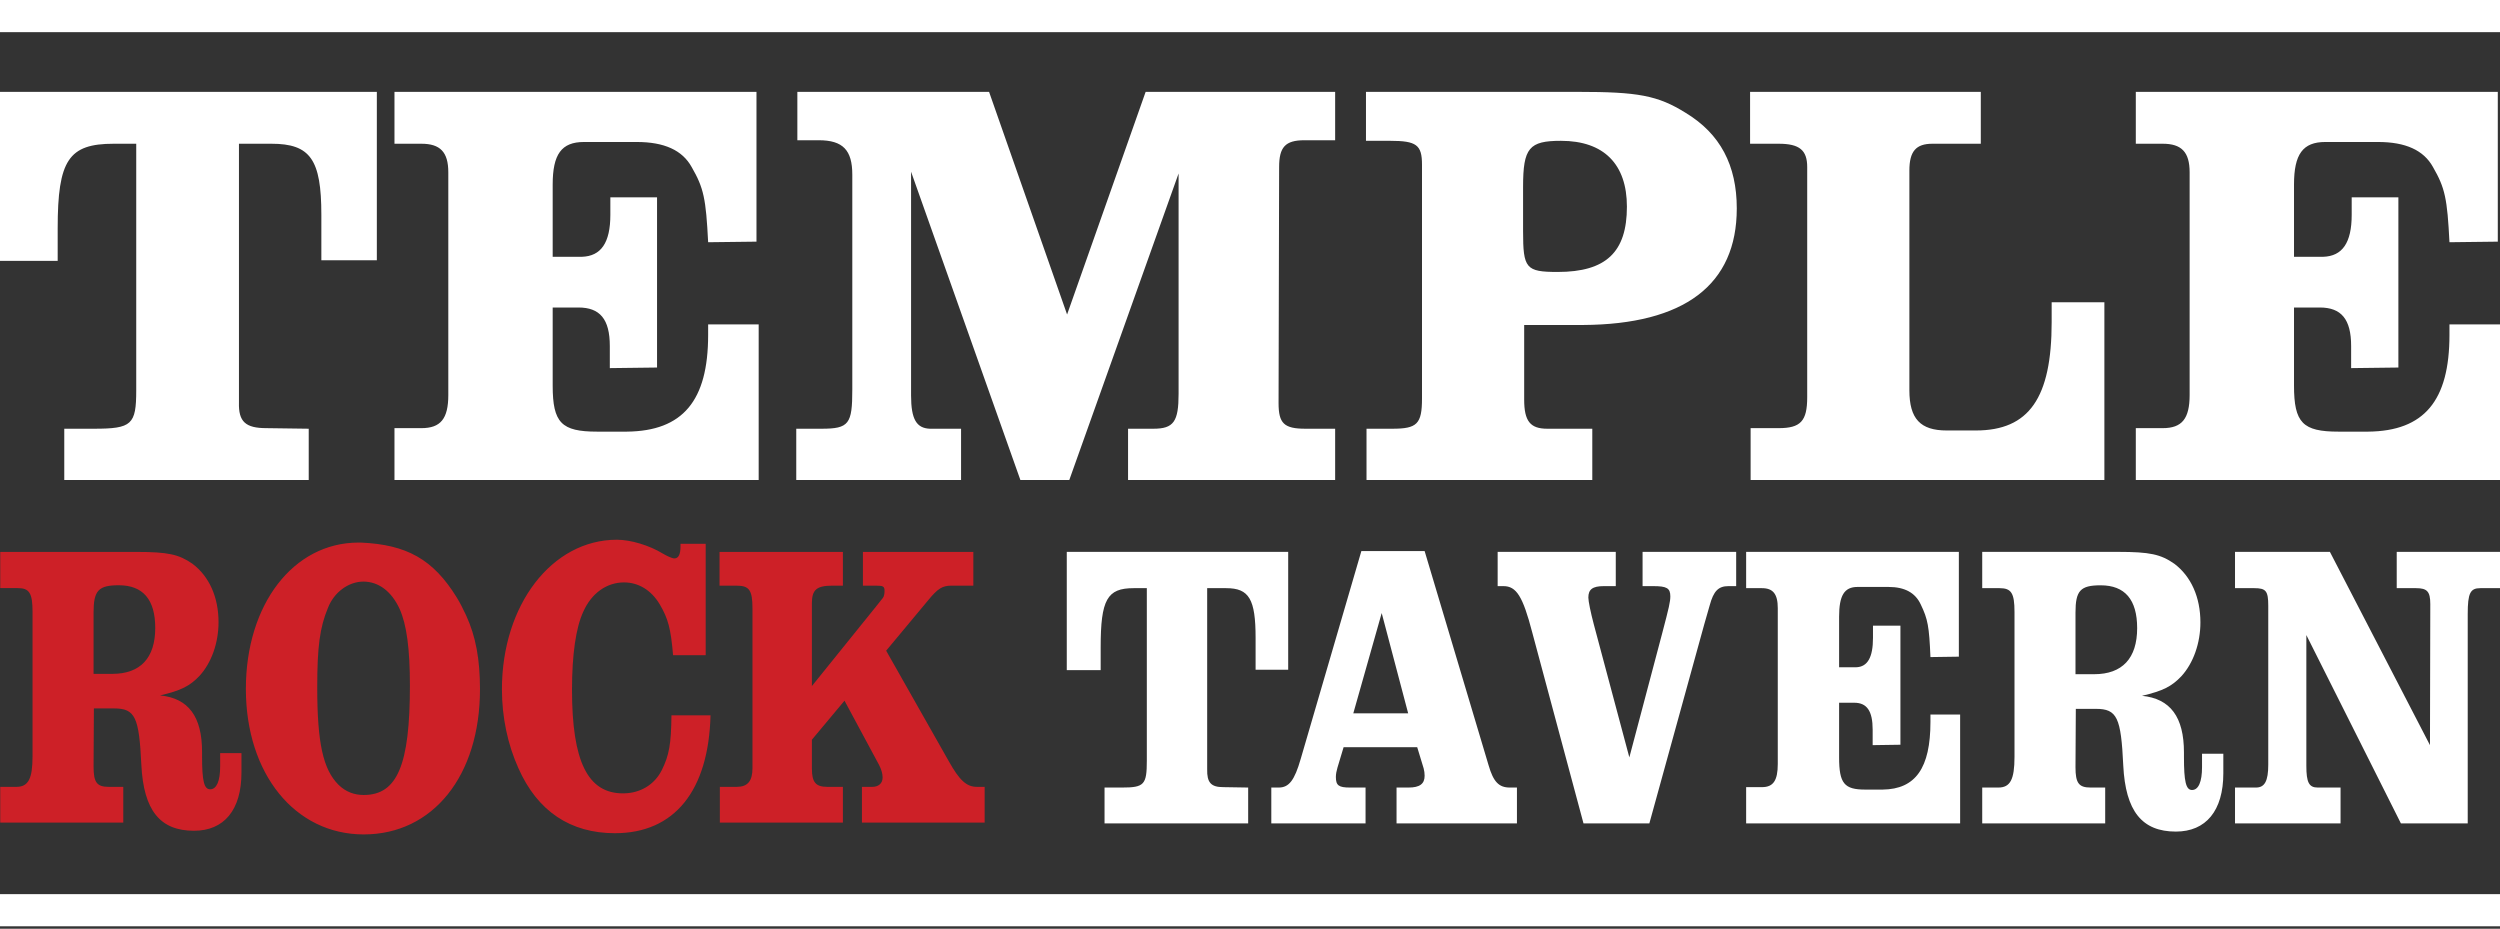
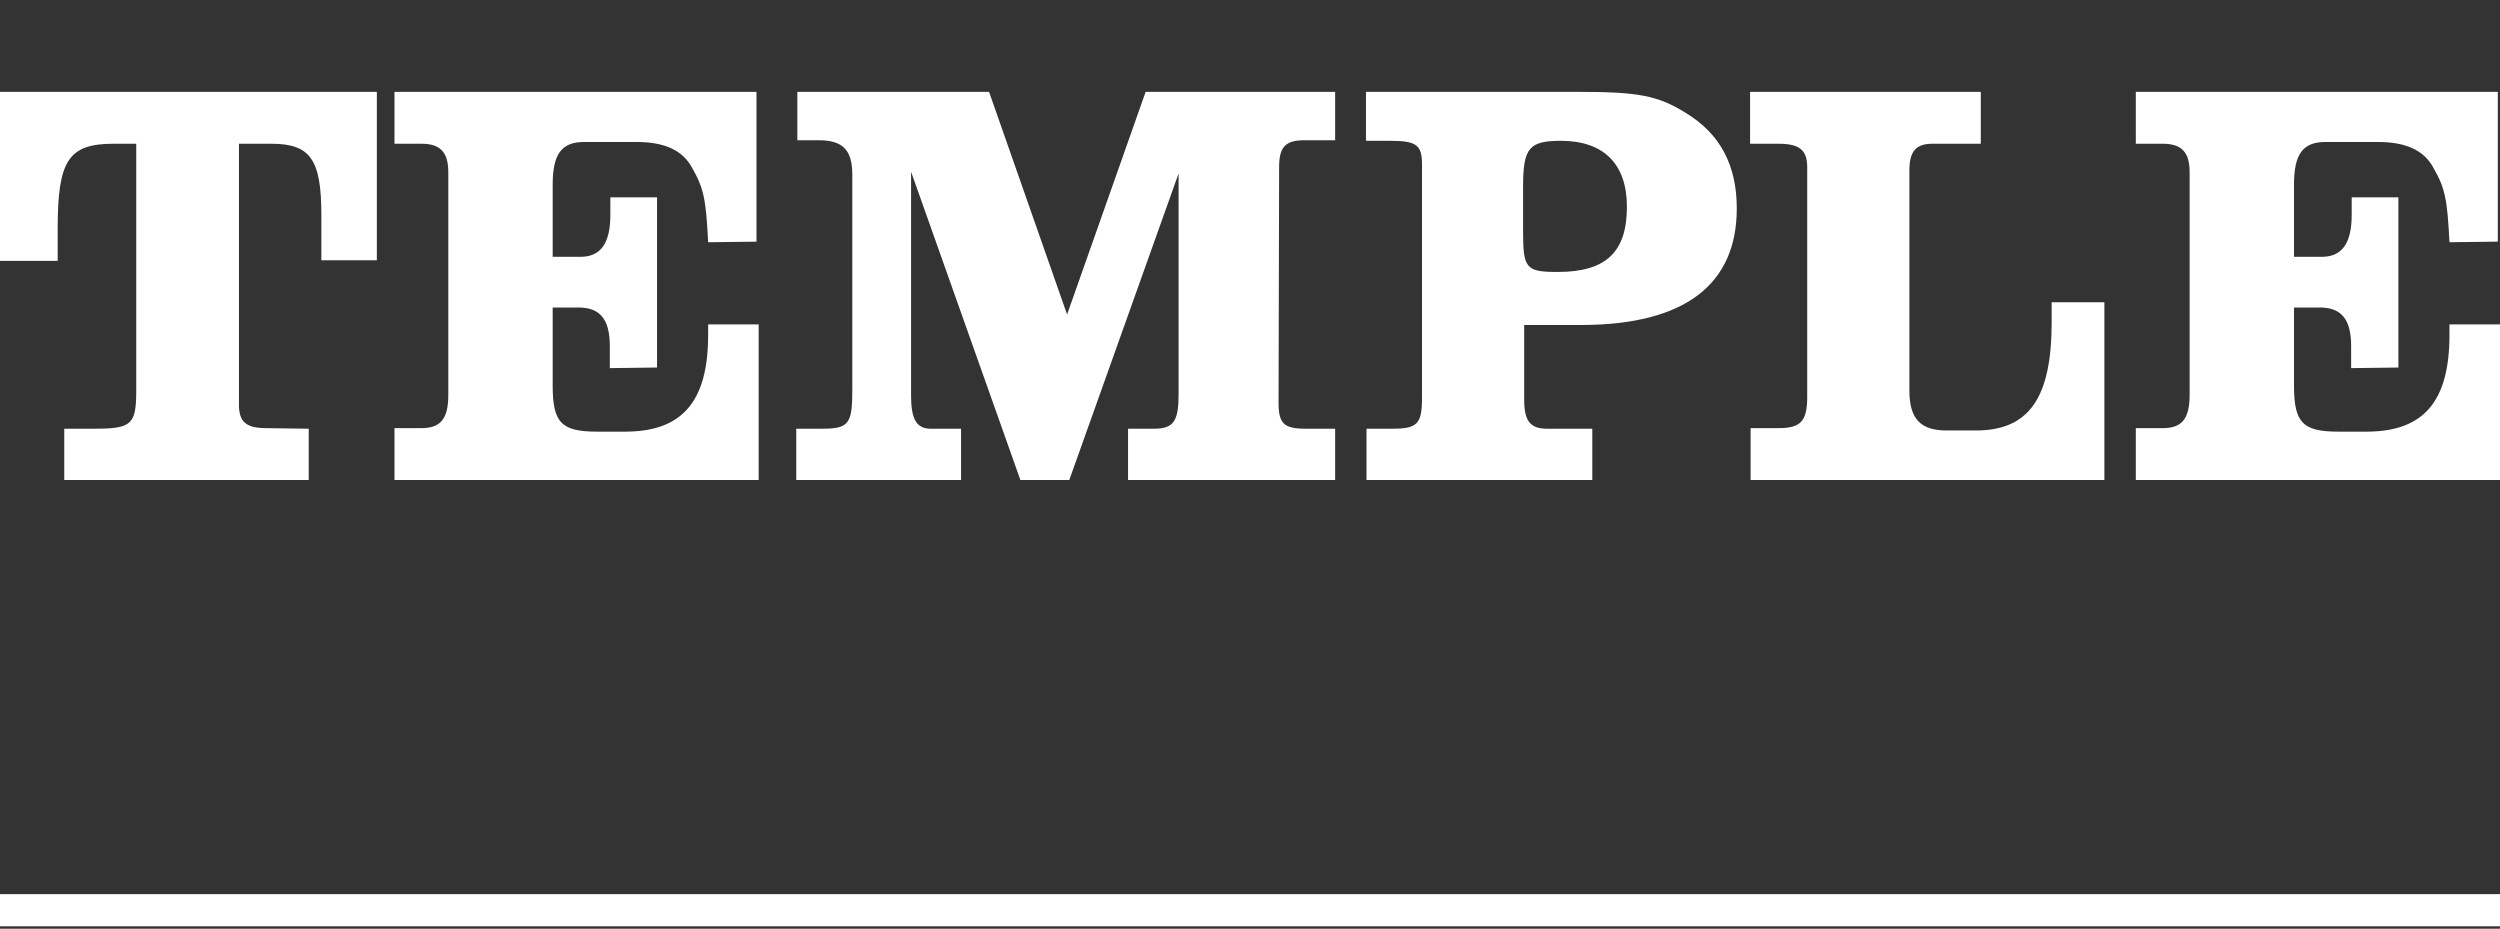
<svg xmlns="http://www.w3.org/2000/svg" width="926" height="344" viewBox="0 0 926 344" fill="none">
  <rect x="0" y="0" width="926" height="344" fill="#333333" stroke="none" />
  <path d="M0 96.63H21.364V84.541C21.364 59.285 25.434 53.24 42.118 53.24H50.461V144.554C50.461 157.289 48.833 158.801 34.793 158.801H23.806V177.798H114.351V158.801L98.683 158.585C90.951 158.585 88.306 156.211 88.51 149.087V53.24H100.515C114.961 53.24 119.03 59.068 119.03 79.576V96.414H139.581V34.027H0V96.63ZM281.015 177.798V120.16H262.296C262.296 121.455 262.296 122.75 262.296 124.045C262.296 148.439 252.936 159.664 232.178 159.88H221.194C207.97 159.88 204.714 156.642 204.714 142.827V113.9H214.274C222.21 113.9 225.874 118.217 225.874 128.147V136.35L243.369 136.134V73.1H226.074V79.576C226.074 89.938 222.618 94.903 215.498 95.119H204.714V68.35C204.714 57.125 207.97 52.592 216.314 52.592H235.841C246.017 52.592 252.729 55.615 256.192 61.875C260.664 69.646 261.48 73.532 262.296 89.722L280.199 89.506V34.027H146.113V53.24H156.085C162.998 53.24 166.053 56.262 166.053 63.818V146.28C166.053 155.131 163.205 158.585 156.085 158.585H146.113V177.798H281.015ZM294.934 177.798H355.978V158.801H344.379C339.498 158.585 337.459 155.347 337.459 146.496V63.602L377.953 177.798H396.063L436.55 64.249V145.849C436.55 156.211 434.718 158.801 427.19 158.801H417.831V177.798H494.539V158.801H483.555C475.619 158.801 473.58 156.858 473.58 149.302L473.788 61.875C473.788 54.535 476.027 51.945 483.147 51.945H494.539V34.027H424.342L395.248 116.49L366.353 34.027H295.341V51.945H303.277C312.229 51.945 315.692 55.615 315.692 64.681V144.337C315.692 157.074 314.468 158.801 304.293 158.801H294.934V177.798ZM564.147 69.214C564.147 54.751 566.387 52.16 578.186 52.16C594.058 52.16 602.608 60.795 602.608 76.554C602.608 93.392 594.873 100.731 576.97 100.731C565.17 100.731 564.147 99.436 564.147 85.621V69.214ZM505.958 52.16H514.909C524.677 52.16 526.709 53.672 526.709 61.011V147.576C526.709 157.074 524.877 158.801 515.725 158.801H506.158V177.798H589.786V158.801H573.106C566.795 158.801 564.555 155.994 564.555 148.007V120.376H586.329C623.968 120.16 643.302 105.481 643.302 77.202C643.302 61.227 637.198 49.57 624.376 41.799C614 35.323 606.673 34.027 584.497 34.027H505.958V52.16ZM648.229 53.24H658.805C666.54 53.24 669.388 55.615 669.388 61.875V147.144C669.388 155.994 666.948 158.585 658.805 158.585H648.43V177.798H779.463V111.957H759.935V119.296C759.935 147.36 751.592 159.449 731.857 159.449H721.073C711.306 159.449 707.234 155.131 707.234 144.554V63.17C707.234 56.046 709.675 53.24 715.778 53.24H733.688V34.027H648.229V53.24ZM926 177.798V120.16H907.281C907.281 121.455 907.281 122.75 907.281 124.045C907.281 148.439 897.921 159.664 877.17 159.88H866.179C852.955 159.88 849.7 156.642 849.7 142.827V113.9H859.26C867.195 113.9 870.859 118.217 870.859 128.147V136.35L888.361 136.134V73.1H871.066V79.576C871.066 89.938 867.603 94.903 860.483 95.119H849.7V68.35C849.7 57.125 852.955 52.592 861.299 52.592H880.827C891.002 52.592 897.721 55.615 901.177 61.875C905.656 69.646 906.465 73.532 907.281 89.722L925.184 89.506V34.027H791.103V53.24H801.07C807.99 53.24 811.038 56.262 811.038 63.818V146.28C811.038 155.131 808.19 158.585 801.07 158.585H791.103V177.798H926Z" fill="white" />
-   <path d="M34.657 249.599V226.865C34.657 218.735 36.451 216.778 43.986 216.778C52.956 216.778 57.501 222.047 57.501 232.586C57.501 243.727 51.999 249.599 41.594 249.599H34.657ZM0.091 217.832H6.549C10.855 217.832 12.051 219.638 12.051 226.564V280.162C12.051 288.443 10.496 291.454 6.071 291.454H0.091V304.703H45.66V291.454H40.278C35.853 291.454 34.657 289.798 34.657 283.926L34.776 262.396H42.192C50.086 262.396 51.521 265.558 52.358 283.324C53.195 300.186 59.295 307.714 71.854 307.714C82.978 307.714 89.436 300.036 89.436 286.184V278.958H81.542V283.926C81.542 289.346 80.226 292.357 77.834 292.357C75.562 292.357 74.844 289.195 74.844 280.162V278.506C74.844 265.408 69.821 258.633 59.295 257.579C67.07 255.772 70.299 254.116 73.887 250.352C78.313 245.534 80.944 238.157 80.944 230.478C80.944 221.144 77.475 213.466 71.256 208.798C66.233 205.336 62.285 204.432 50.444 204.432H0.091V217.832ZM117.504 254.567C117.504 239.512 118.461 232.436 121.451 225.209C123.723 219.337 129.106 215.423 134.608 215.423C140.229 215.423 145.013 219.036 148.003 225.51C150.635 231.382 151.831 240.265 151.831 253.965C151.831 283.324 147.166 294.465 134.727 294.465C131.139 294.465 128.029 293.26 125.398 290.701C119.657 284.98 117.504 275.194 117.504 254.567ZM133.651 200.969H132.814C108.653 200.969 91.071 223.854 91.071 255.17C91.071 286.636 109.251 309.069 134.727 309.069C160.323 309.069 177.785 287.389 177.785 255.32C177.785 244.179 176.231 235.748 172.642 227.919C171.566 225.661 170.489 223.402 169.174 221.295C160.443 207.142 150.635 201.722 133.651 200.969ZM252.057 201.421V202.324C252.057 205.336 251.339 206.841 249.784 206.841C248.947 206.841 247.033 205.938 245.478 205.034C240.575 202.023 233.637 199.916 228.494 199.916C204.454 199.916 185.915 224.005 185.915 255.32C185.915 265.709 188.068 275.796 192.015 284.528C199.072 300.487 211.271 308.617 227.777 308.617C249.784 308.617 262.462 292.959 263.18 264.956H248.708C248.588 275.645 247.871 279.71 245.12 285.281C242.368 290.701 237.106 293.863 230.767 293.863C217.73 293.863 211.869 282.119 211.869 255.471C211.869 242.523 213.304 232.436 216.056 226.564C219.045 219.789 224.667 215.724 231.126 215.724C236.508 215.724 241.172 218.585 244.282 223.703C247.512 229.123 248.468 232.887 249.306 242.674H261.386V201.421H252.057ZM266.517 204.432V216.928H272.856C277.52 216.928 278.716 218.585 278.716 225.36V284.528C278.716 289.346 276.923 291.454 272.856 291.454H266.636V304.703H312.206V291.454H306.465C302.159 291.454 300.724 289.798 300.724 284.679V273.989L312.804 259.536L325.602 283.324C326.439 284.98 326.918 286.485 326.918 287.991C326.918 290.099 325.482 291.454 323.09 291.454H319.263V304.703H364.713V291.454H361.843C358.015 291.454 355.384 289.045 351.437 281.969L328.233 241.017L343.782 222.348C347.37 217.982 349.045 216.928 352.394 216.928H360.527V204.432H319.622V216.928H324.645C327.157 216.928 327.635 217.23 327.635 218.886C327.635 220.09 327.396 220.993 327.037 221.445L324.645 224.456L300.724 254.116V223.402C300.724 218.434 302.518 216.928 308.259 216.928H312.206V204.432H266.517Z" fill="#CD2027" />
-   <path d="M395.134 248.213H407.687V239.755C407.687 222.085 410.078 217.856 419.881 217.856H424.783V281.74C424.783 290.65 423.826 291.708 415.577 291.708H409.122V304.998H462.322V291.708L453.117 291.557C448.572 291.557 447.022 289.895 447.137 284.911V217.856H454.192C462.682 217.856 465.072 221.934 465.072 236.282V248.062H477.146V204.415H395.134V248.213ZM501.261 264.221L511.781 227.069L521.586 264.221H501.261ZM470.893 304.998H505.802V291.708H500.066C495.882 291.708 494.806 290.953 494.806 287.781C494.806 286.724 495.042 285.515 495.402 284.308L497.672 276.756H524.931L527.321 284.61C527.561 285.515 527.681 286.422 527.681 287.328C527.681 290.348 525.886 291.708 521.706 291.708H517.281V304.998H561.875V291.708H559.245C555.18 291.708 553.145 289.594 551.355 283.401L527.681 204.113H504.251L481.772 281.136C479.502 288.989 477.468 291.708 473.643 291.708H470.893V304.998ZM554.73 217.101H556.88C561.665 217.101 564.055 220.877 567.52 234.167L586.53 304.998H610.919L631.243 231.298L633.278 224.2C634.708 218.914 636.503 217.101 640.208 217.101H643.078V204.415H608.409V217.101H612.354C617.374 217.101 618.689 217.856 618.689 220.877C618.689 222.84 618.213 224.954 615.703 234.469L603.509 280.532L590.355 231.298C589.16 226.767 588.324 222.689 588.324 221.33C588.324 218.309 589.879 217.101 594.064 217.101H598.484V204.415H554.73V217.101ZM726.033 304.998V264.674H715.038C715.038 265.58 715.038 266.486 715.038 267.393C715.038 284.459 709.538 292.312 697.343 292.463H690.884C683.114 292.463 681.204 290.197 681.204 280.532V260.295H686.824C691.484 260.295 693.634 263.315 693.634 270.262V276.001L703.918 275.85V231.751H693.754V236.282C693.754 243.531 691.724 247.004 687.539 247.155H681.204V228.428C681.204 220.575 683.114 217.404 688.019 217.404H699.494C705.473 217.404 709.418 219.518 711.448 223.898C714.078 229.335 714.558 232.053 715.038 243.38L725.558 243.229V204.415H646.77V217.856H652.63C656.695 217.856 658.489 219.971 658.489 225.257V282.948C658.489 289.14 656.815 291.557 652.63 291.557H646.77V304.998H726.033ZM768.763 249.723V226.918C768.763 218.763 770.558 216.799 778.093 216.799C787.058 216.799 791.602 222.085 791.602 232.657C791.602 243.832 786.102 249.723 775.698 249.723H768.763ZM734.214 217.856H740.669C744.974 217.856 746.169 219.669 746.169 226.616V280.381C746.169 288.687 744.614 291.708 740.194 291.708H734.214V304.998H779.763V291.708H774.383C769.963 291.708 768.763 290.046 768.763 284.156L768.883 262.56H776.298C784.188 262.56 785.623 265.731 786.458 283.552C787.297 300.467 793.393 308.018 805.947 308.018C817.066 308.018 823.521 300.316 823.521 286.422V279.173H815.632V284.156C815.632 289.593 814.317 292.614 811.922 292.614C809.652 292.614 808.937 289.442 808.937 280.381V278.719C808.937 265.58 803.912 258.784 793.393 257.727C801.163 255.914 804.392 254.253 807.977 250.478C812.402 245.645 815.032 238.245 815.032 230.542C815.032 221.179 811.567 213.477 805.347 208.795C800.327 205.322 796.382 204.415 784.548 204.415H734.214V217.856ZM827.848 304.998H866.942V291.708H858.456C855.227 291.708 854.271 289.744 854.271 283.703V235.224L889.3 304.998H914.045V227.371C914.045 219.669 915.005 217.856 918.71 217.856H926V204.415H887.746V217.856H894.92C898.985 217.856 900.18 219.065 900.18 223.746L900.06 276.001L862.997 204.415H827.848V217.856H835.022C839.327 217.856 840.162 218.914 840.162 224.351V283.25C840.162 289.291 838.847 291.708 835.622 291.708H827.848V304.998Z" fill="white" />
-   <path d="M926 0H0V11.91H926V0Z" fill="white" />
  <path d="M926 331.189H0V343.099H926V331.189Z" fill="white" />
</svg>